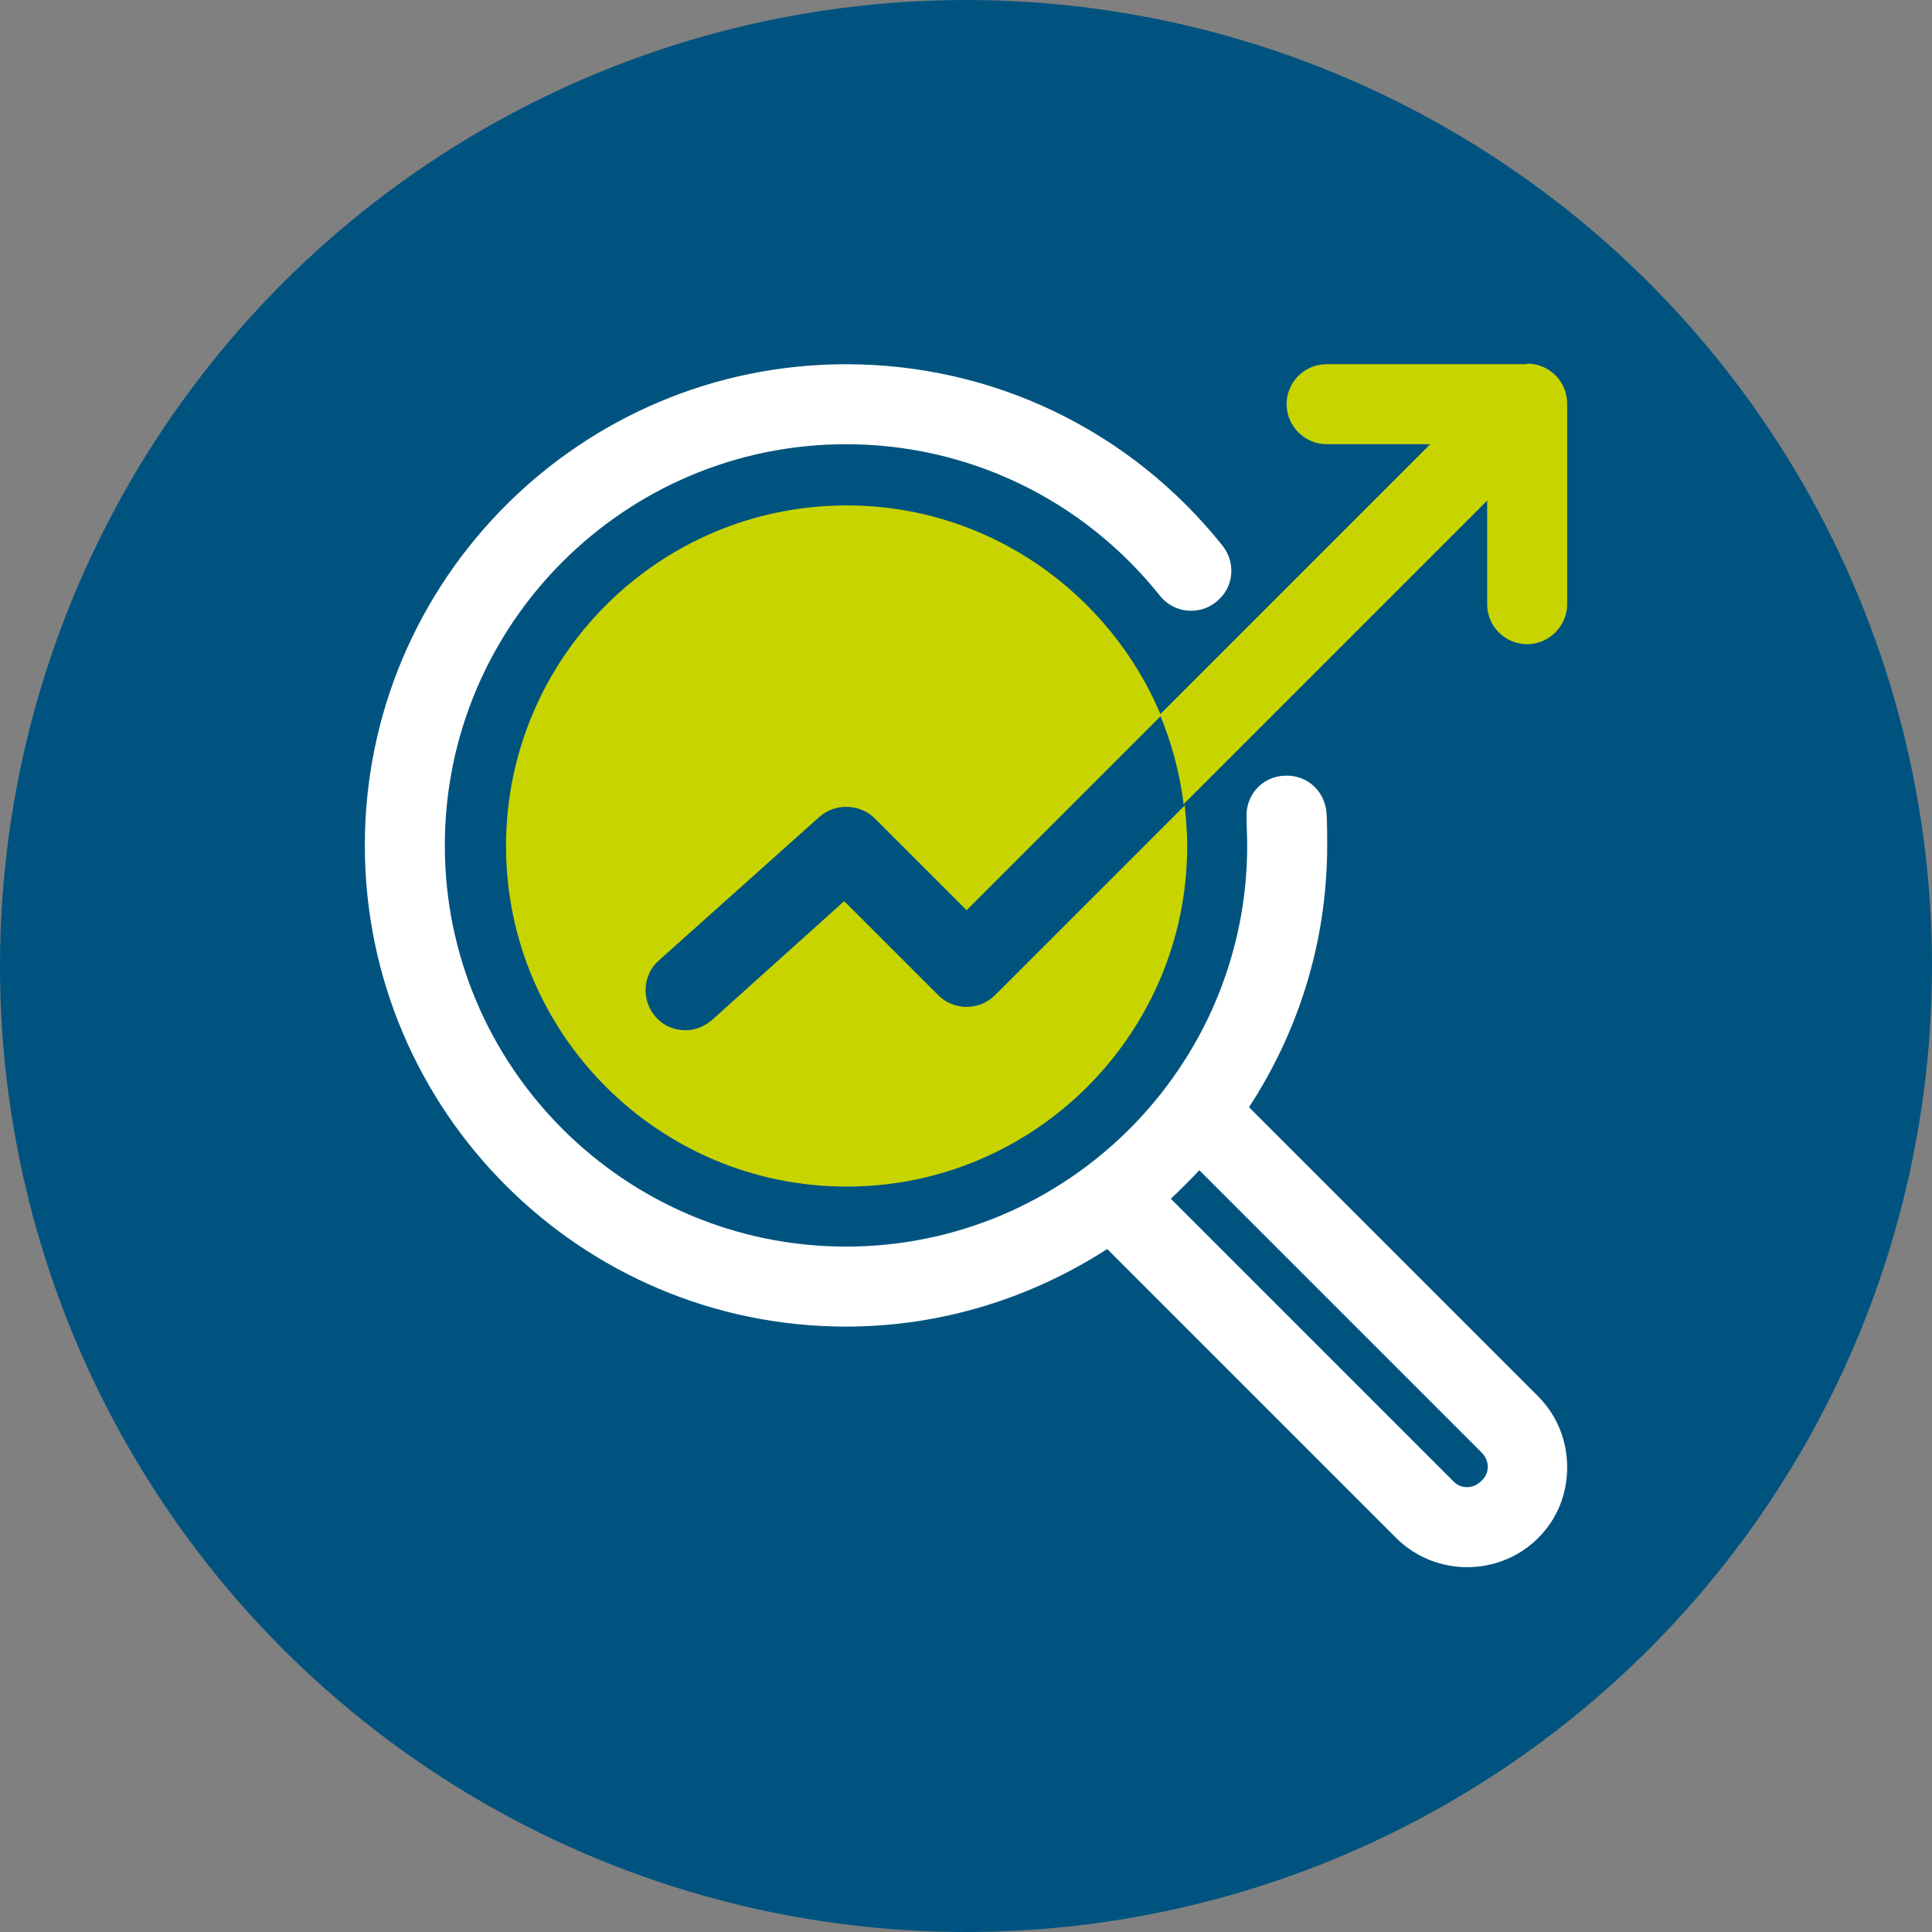
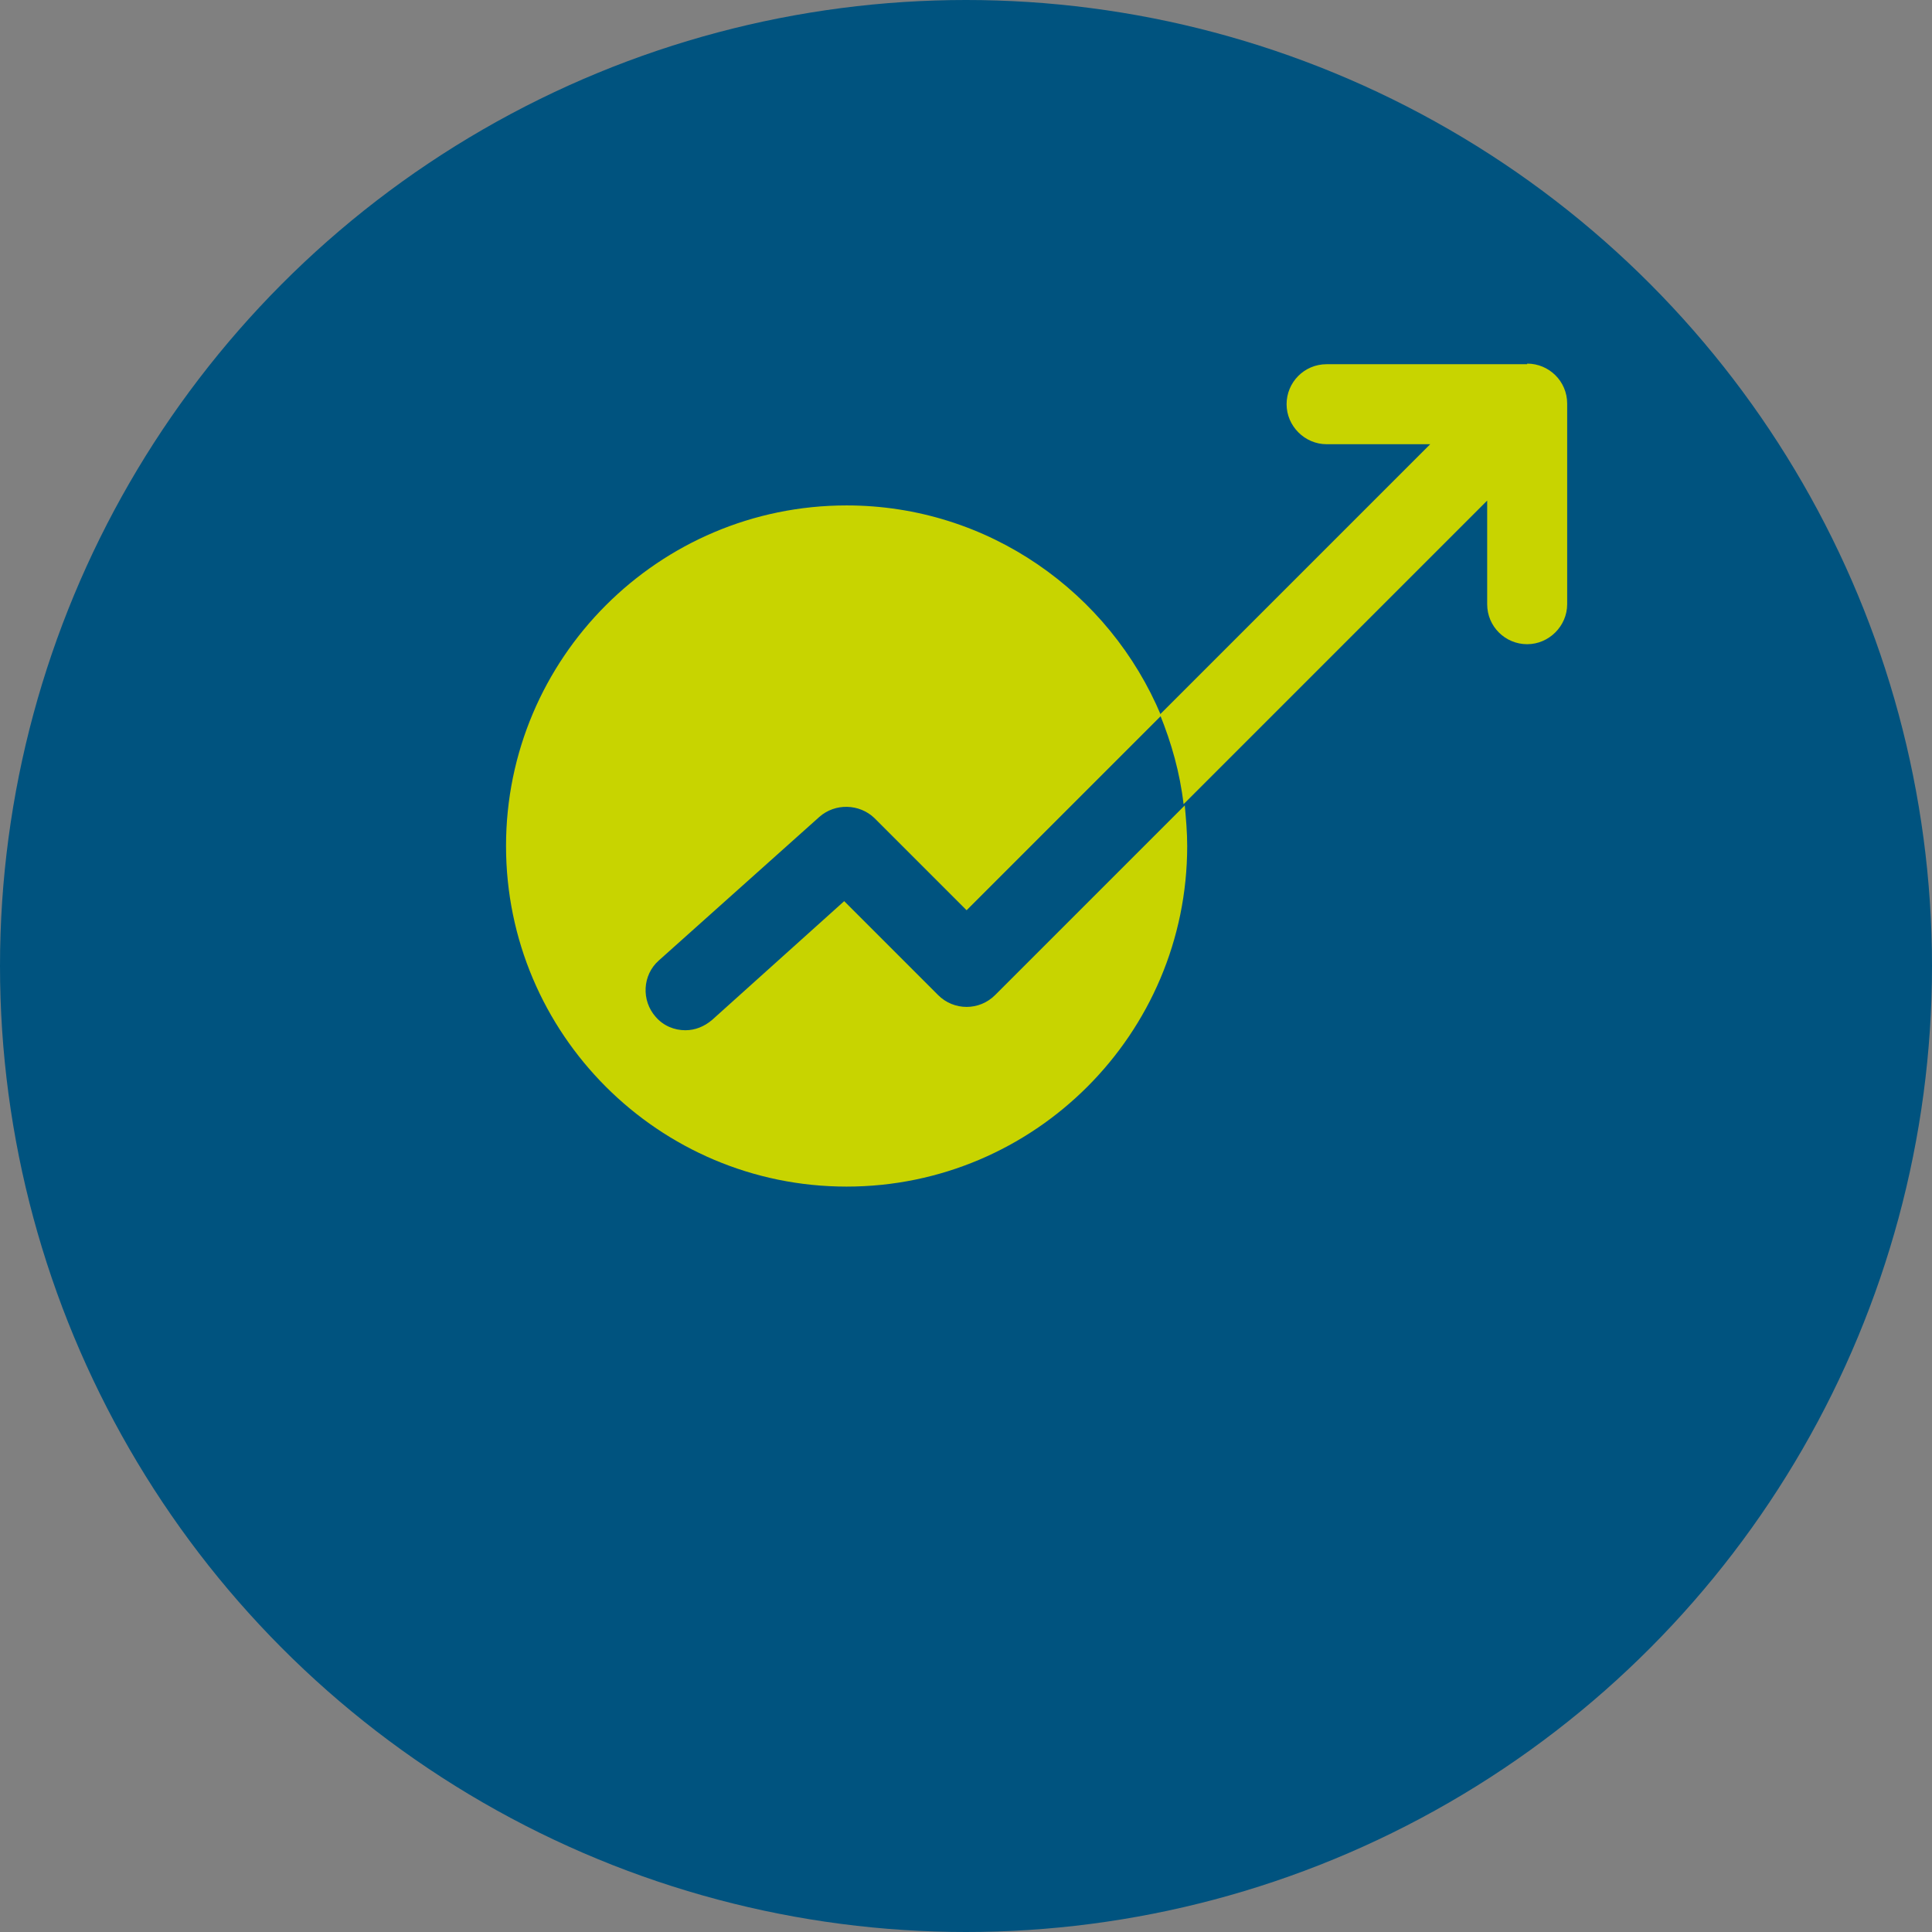
<svg xmlns="http://www.w3.org/2000/svg" id="Camada_2" data-name="Camada 2" viewBox="0 0 31.88 31.88">
  <rect x="0" y="0" width="31.88" height="31.88" fill="#808080" stroke="none" />
  <defs>
    <style>
      .cls-1 {
        fill: #c8d400;
      }

      .cls-1, .cls-2, .cls-3 {
        stroke-width: 0px;
      }

      .cls-2 {
        fill: #00537f;
      }

      .cls-3 {
        fill: #fff;
      }
    </style>
  </defs>
  <g id="OBJECT">
    <g>
      <circle class="cls-2" cx="15.94" cy="15.94" r="15.94" />
      <g>
-         <path class="cls-3" d="M25.38,23.04l-4.77-4.77c.81-1.24,1.29-2.72,1.29-4.32,0-.17,0-.34-.01-.52-.02-.37-.32-.65-.69-.63-.37.01-.65.32-.63.69,0,.16.01.31.01.46,0,3.65-2.97,6.62-6.62,6.62s-6.62-2.97-6.62-6.62,2.97-6.62,6.62-6.62c2.02,0,3.91.91,5.18,2.5.23.29.65.33.93.1.29-.23.33-.64.1-.93-1.52-1.9-3.78-2.99-6.21-2.99-4.38,0-7.94,3.56-7.94,7.94s3.56,7.94,7.94,7.94c1.59,0,3.07-.48,4.31-1.28l4.77,4.77c.32.32.75.48,1.17.48s.85-.16,1.17-.48.48-.73.48-1.17-.17-.86-.48-1.17ZM24.44,24.44c-.08.08-.18.1-.23.1s-.15-.01-.23-.1l-4.66-4.66c.16-.15.32-.31.47-.47l4.66,4.66c.08.08.1.18.1.23s-.01.15-.1.23Z" />
        <g>
          <path class="cls-1" d="M15.47,16.41l-1.54-1.54-2.18,1.96c-.13.11-.28.17-.44.17-.18,0-.36-.07-.49-.22-.24-.27-.22-.69.05-.93l2.65-2.37c.26-.23.66-.22.91.02l1.52,1.52,3.21-3.21c-.85-2.03-2.85-3.47-5.19-3.47-3.1,0-5.62,2.52-5.62,5.62s2.52,5.62,5.62,5.62,5.62-2.52,5.62-5.62c0-.23-.02-.45-.04-.67l-3.13,3.13c-.26.26-.68.26-.94,0Z" />
          <path class="cls-1" d="M25.2,6.01h-3.31c-.37,0-.66.3-.66.66s.3.66.66.66h1.71l-4.46,4.46c.19.47.33.96.39,1.48l5.01-5.01v1.71c0,.37.3.66.66.66s.66-.3.66-.66v-3.31c0-.37-.3-.66-.66-.66Z" />
        </g>
      </g>
    </g>
  </g>
</svg>